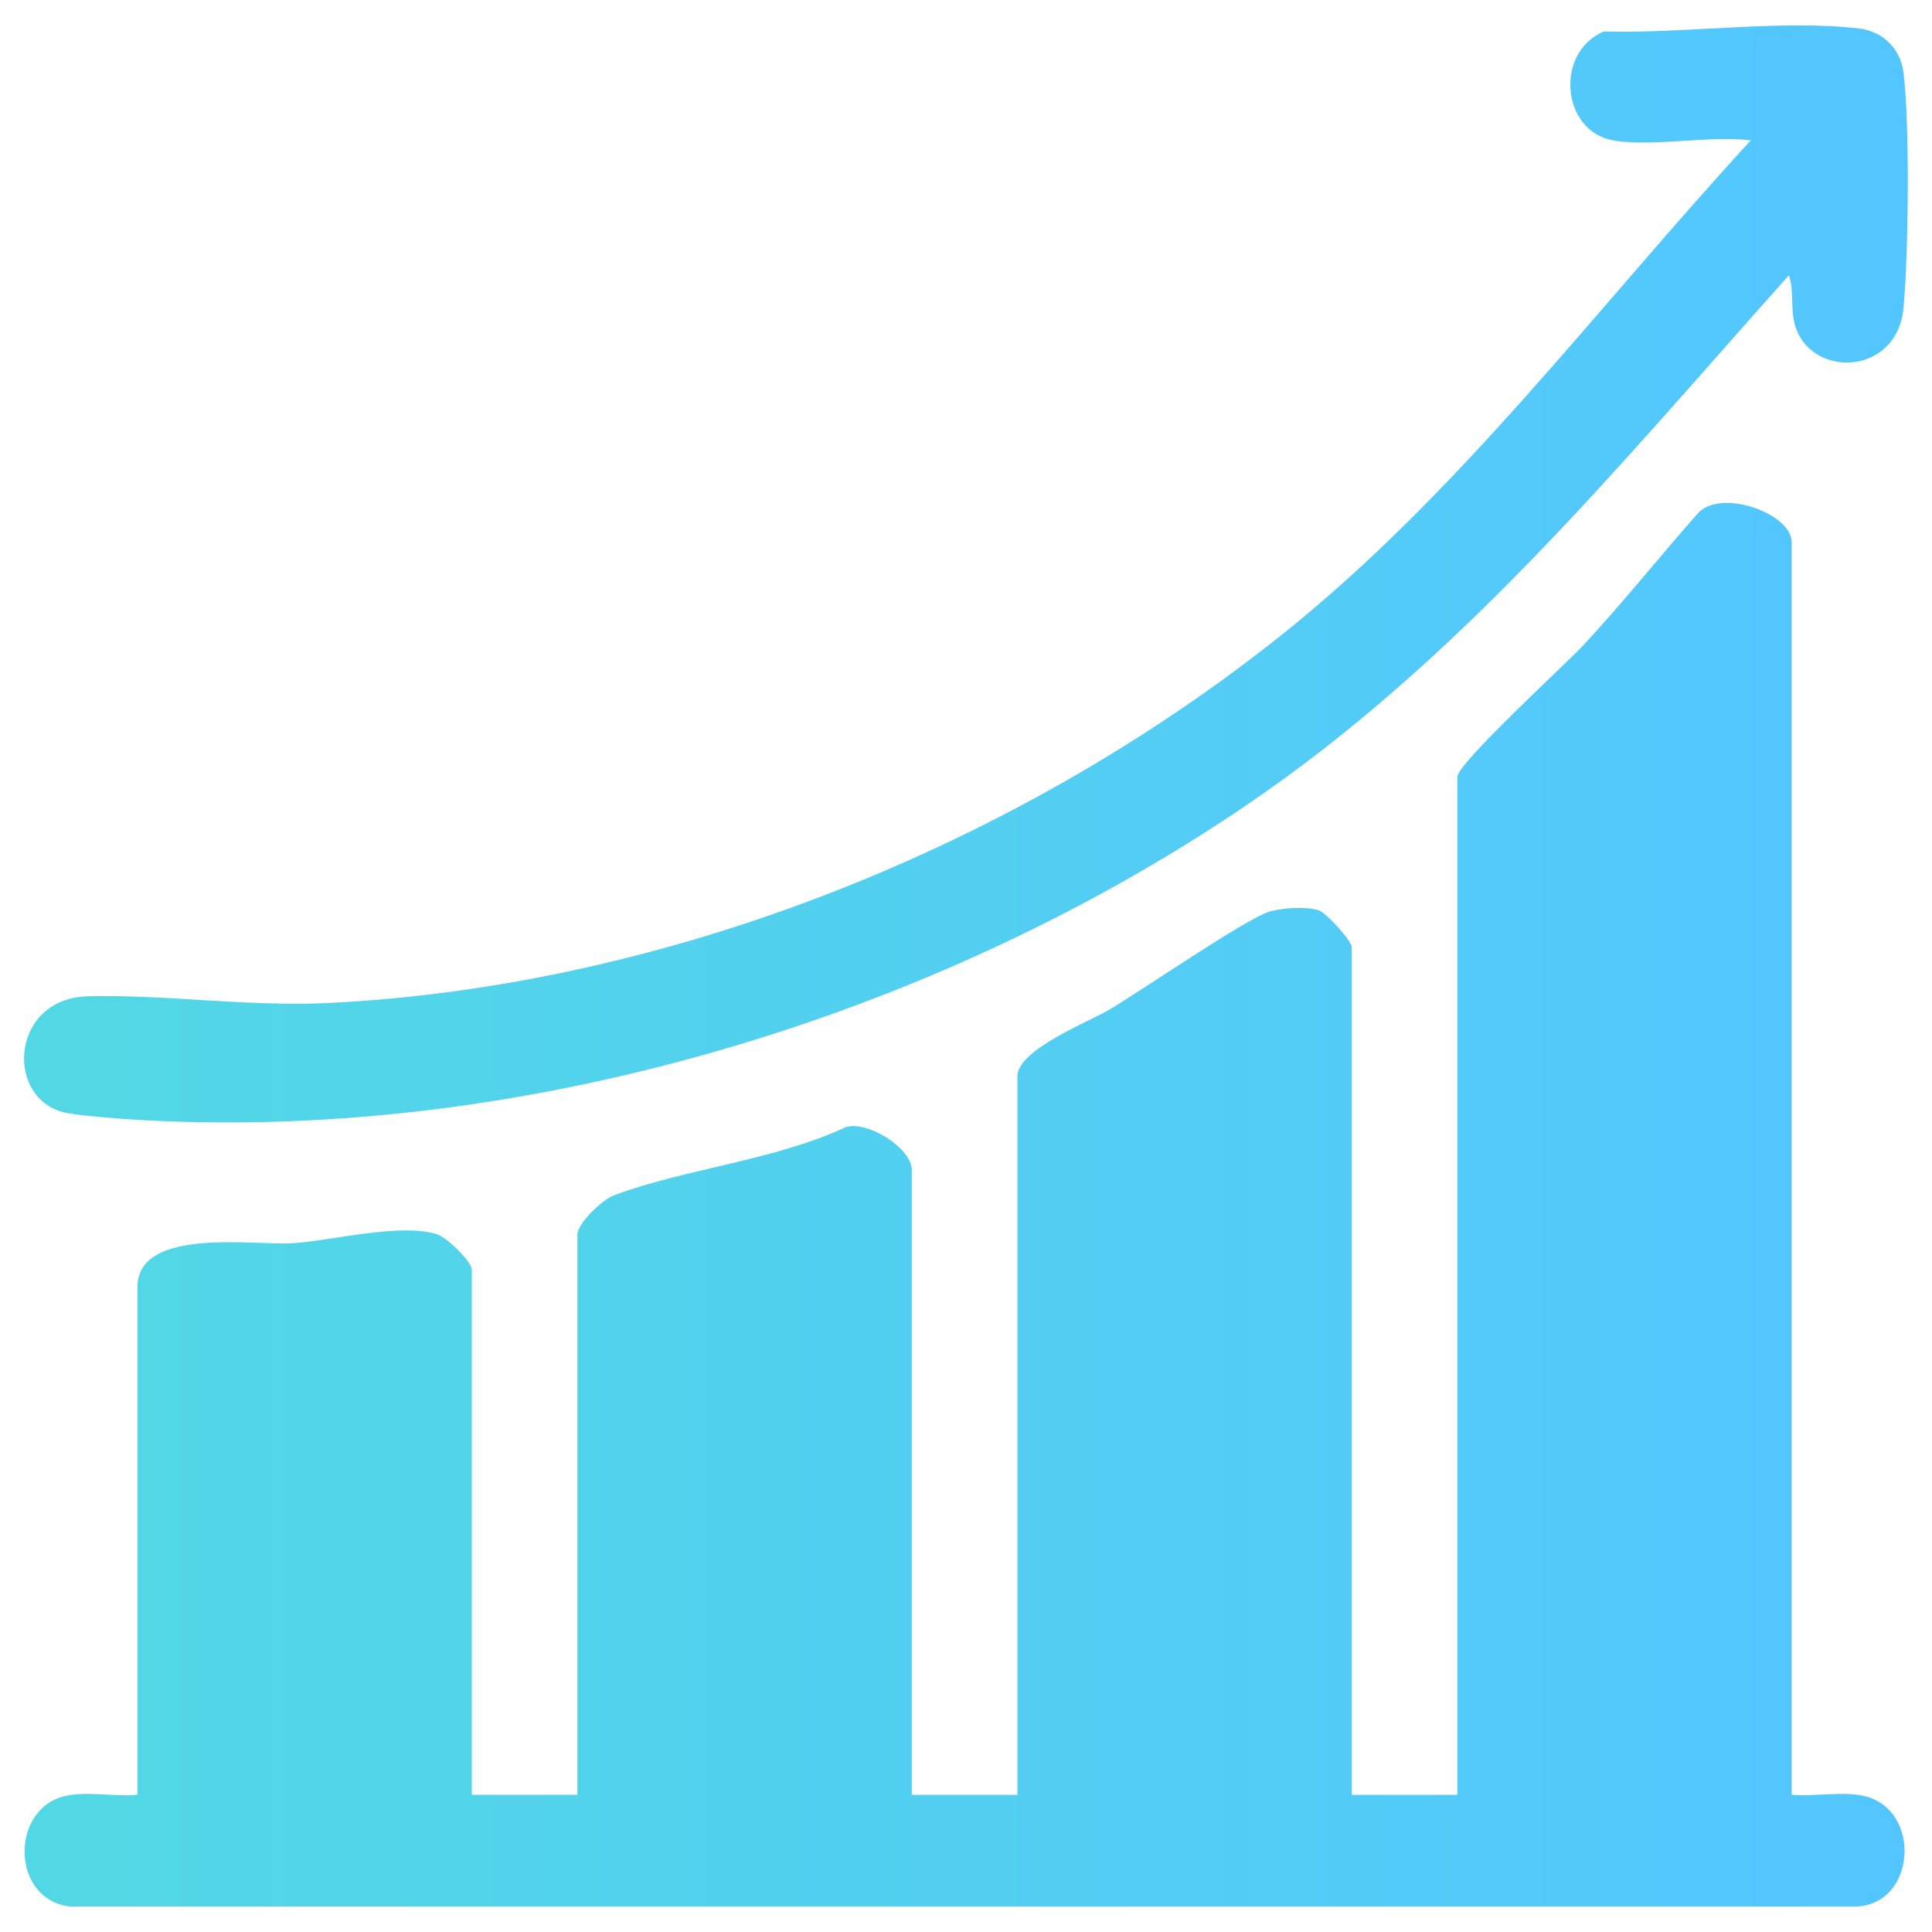
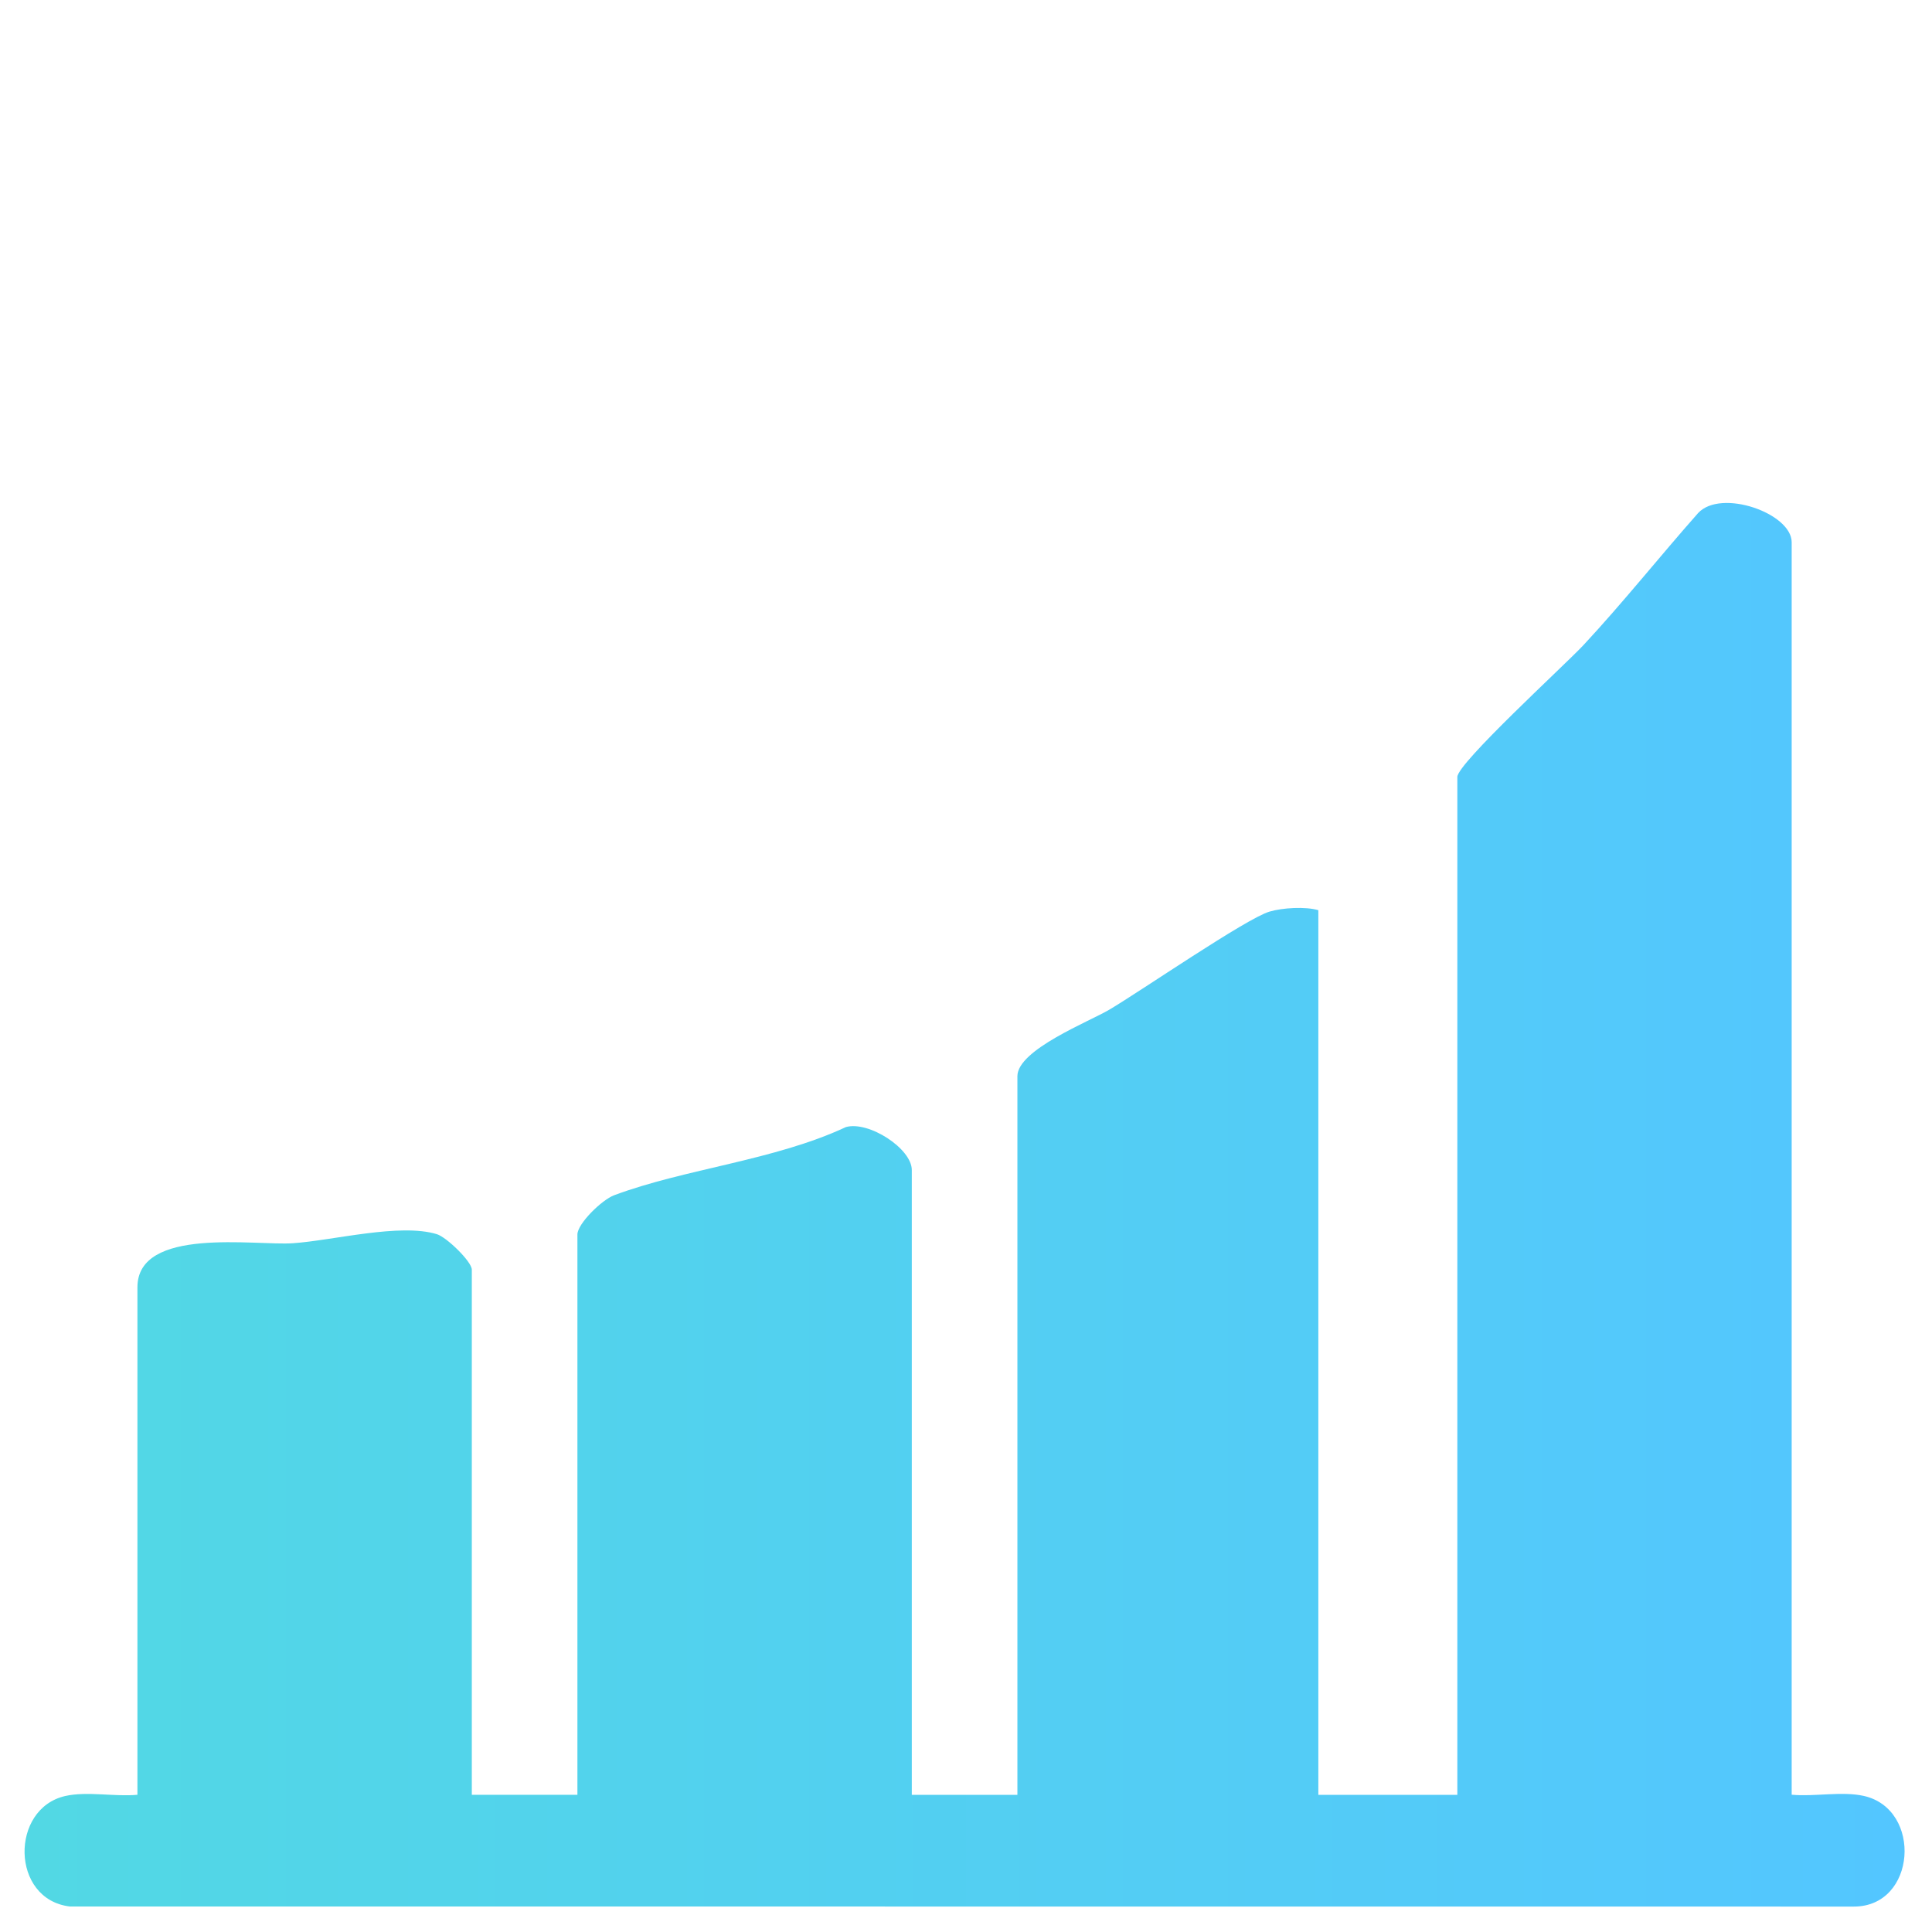
<svg xmlns="http://www.w3.org/2000/svg" width="38" height="38" viewBox="0 0 38 38" fill="none">
-   <path d="M35.243 35.3C35.689 35.342 36.23 35.227 36.661 35.324C37.815 35.585 37.696 37.502 36.461 37.5L1.371 37.498C0.207 37.356 0.197 35.571 1.284 35.325C1.715 35.228 2.256 35.343 2.703 35.301V25.32C2.703 24.118 5.024 24.504 5.759 24.453C6.552 24.399 7.864 24.052 8.593 24.275C8.785 24.334 9.28 24.814 9.28 24.973V35.301H11.357V24.281C11.357 24.07 11.836 23.6 12.079 23.509C13.481 22.986 15.235 22.824 16.638 22.168C17.087 22.042 17.934 22.592 17.934 23.013V35.302H20.011V21.167C20.011 20.646 21.433 20.089 21.819 19.859C22.44 19.492 24.505 18.07 24.967 17.931C25.224 17.854 25.676 17.828 25.93 17.902C26.088 17.948 26.587 18.511 26.587 18.628V35.302H28.664V15.282C28.664 15.012 30.784 13.076 31.146 12.687C31.924 11.851 32.642 10.948 33.399 10.092C33.85 9.604 35.24 10.096 35.24 10.665V35.301L35.243 35.3Z" fill="url(#paint0_linear_13502_16947)" />
-   <path d="M31.723 2.759C30.716 2.583 30.571 1.032 31.544 0.619C33.102 0.666 35.059 0.378 36.574 0.562C37.037 0.619 37.383 0.962 37.44 1.428C37.566 2.455 37.537 4.995 37.44 6.054C37.315 7.424 35.554 7.449 35.292 6.345C35.217 6.03 35.289 5.713 35.185 5.415C31.82 9.181 28.726 12.98 24.501 15.847C18.366 20.01 10.329 22.432 2.871 22.035C2.514 22.017 1.455 21.945 1.197 21.863C0.088 21.514 0.245 19.638 1.722 19.596C3.199 19.555 4.889 19.804 6.459 19.728C13.145 19.399 19.995 16.64 25.193 12.5C28.698 9.708 31.415 6.041 34.436 2.761C33.619 2.66 32.499 2.897 31.724 2.761L31.723 2.759Z" fill="url(#paint1_linear_13502_16947)" />
+   <path d="M35.243 35.3C35.689 35.342 36.23 35.227 36.661 35.324C37.815 35.585 37.696 37.502 36.461 37.5L1.371 37.498C0.207 37.356 0.197 35.571 1.284 35.325C1.715 35.228 2.256 35.343 2.703 35.301V25.32C2.703 24.118 5.024 24.504 5.759 24.453C6.552 24.399 7.864 24.052 8.593 24.275C8.785 24.334 9.28 24.814 9.28 24.973V35.301H11.357V24.281C11.357 24.07 11.836 23.6 12.079 23.509C13.481 22.986 15.235 22.824 16.638 22.168C17.087 22.042 17.934 22.592 17.934 23.013V35.302H20.011V21.167C20.011 20.646 21.433 20.089 21.819 19.859C22.44 19.492 24.505 18.07 24.967 17.931C25.224 17.854 25.676 17.828 25.93 17.902V35.302H28.664V15.282C28.664 15.012 30.784 13.076 31.146 12.687C31.924 11.851 32.642 10.948 33.399 10.092C33.85 9.604 35.24 10.096 35.24 10.665V35.301L35.243 35.3Z" fill="url(#paint0_linear_13502_16947)" />
  <defs>
    <linearGradient id="paint0_linear_13502_16947" x1="0.473" y1="19" x2="37.524" y2="19" gradientUnits="userSpaceOnUse">
      <stop stop-color="#52D8E4" />
      <stop offset="1" stop-color="#53C6FF" />
    </linearGradient>
    <linearGradient id="paint1_linear_13502_16947" x1="0.473" y1="19" x2="37.524" y2="19" gradientUnits="userSpaceOnUse">
      <stop stop-color="#52D8E4" />
      <stop offset="1" stop-color="#53C6FF" />
    </linearGradient>
  </defs>
</svg>